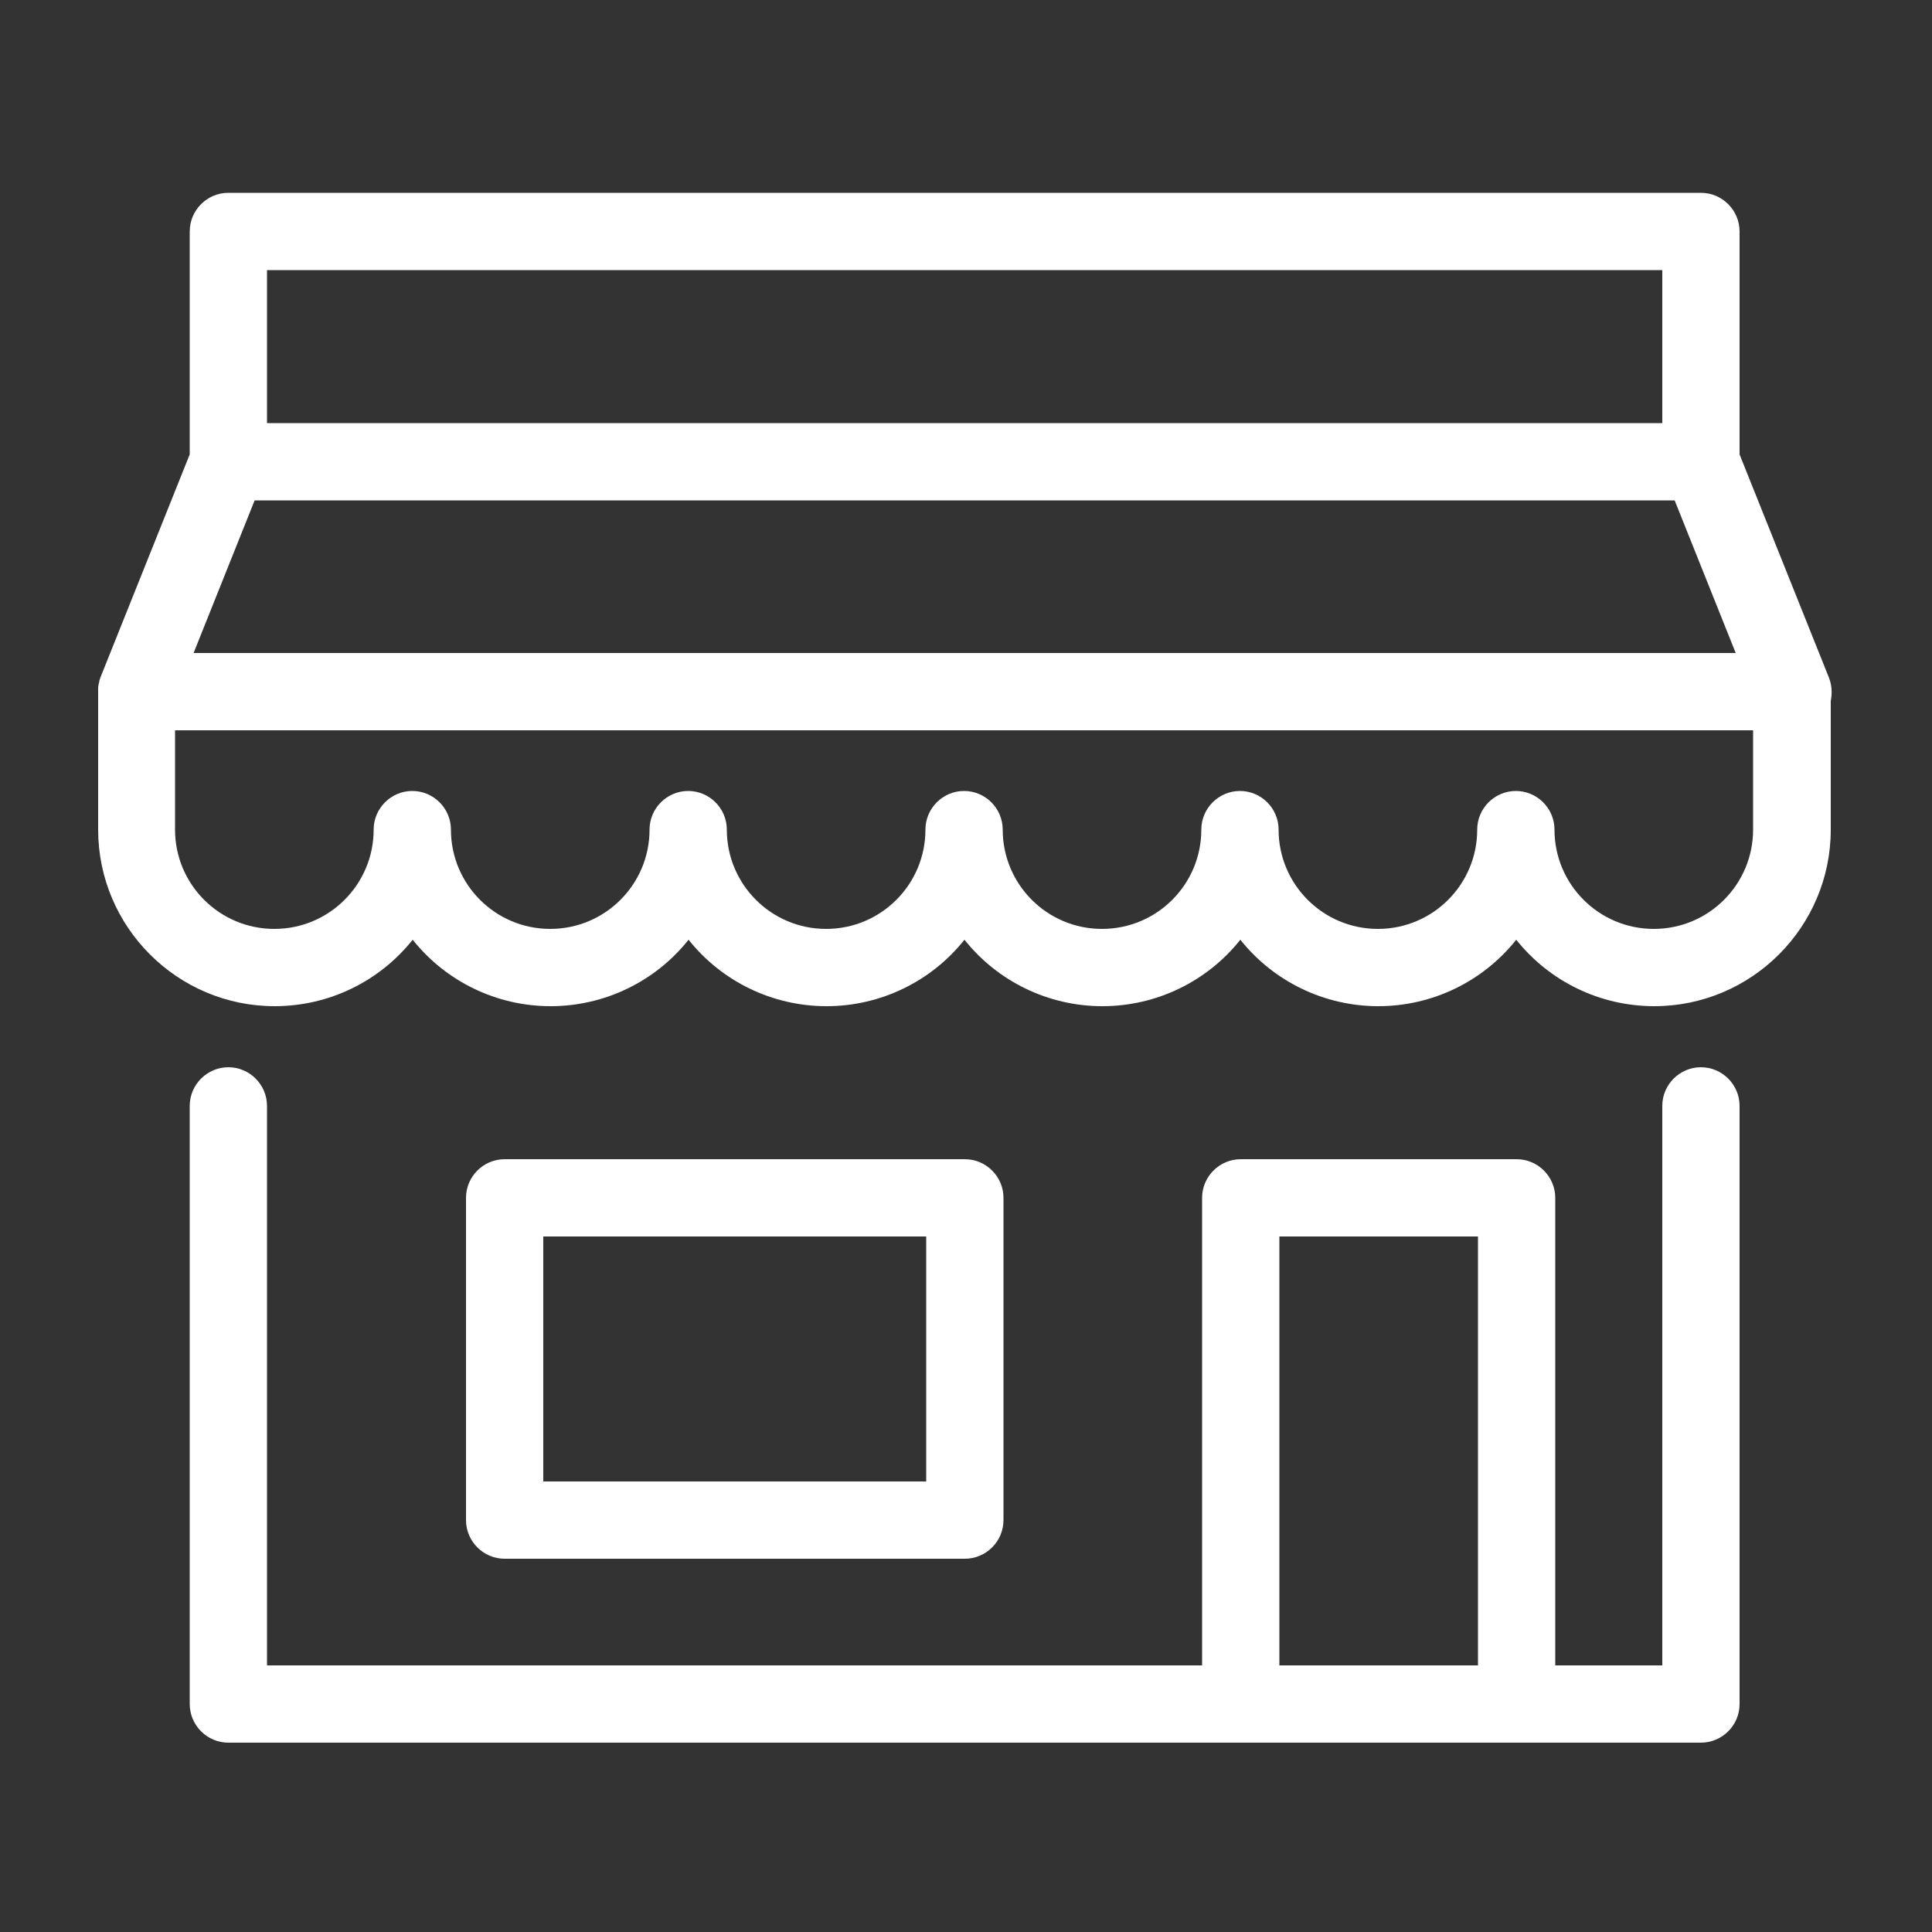
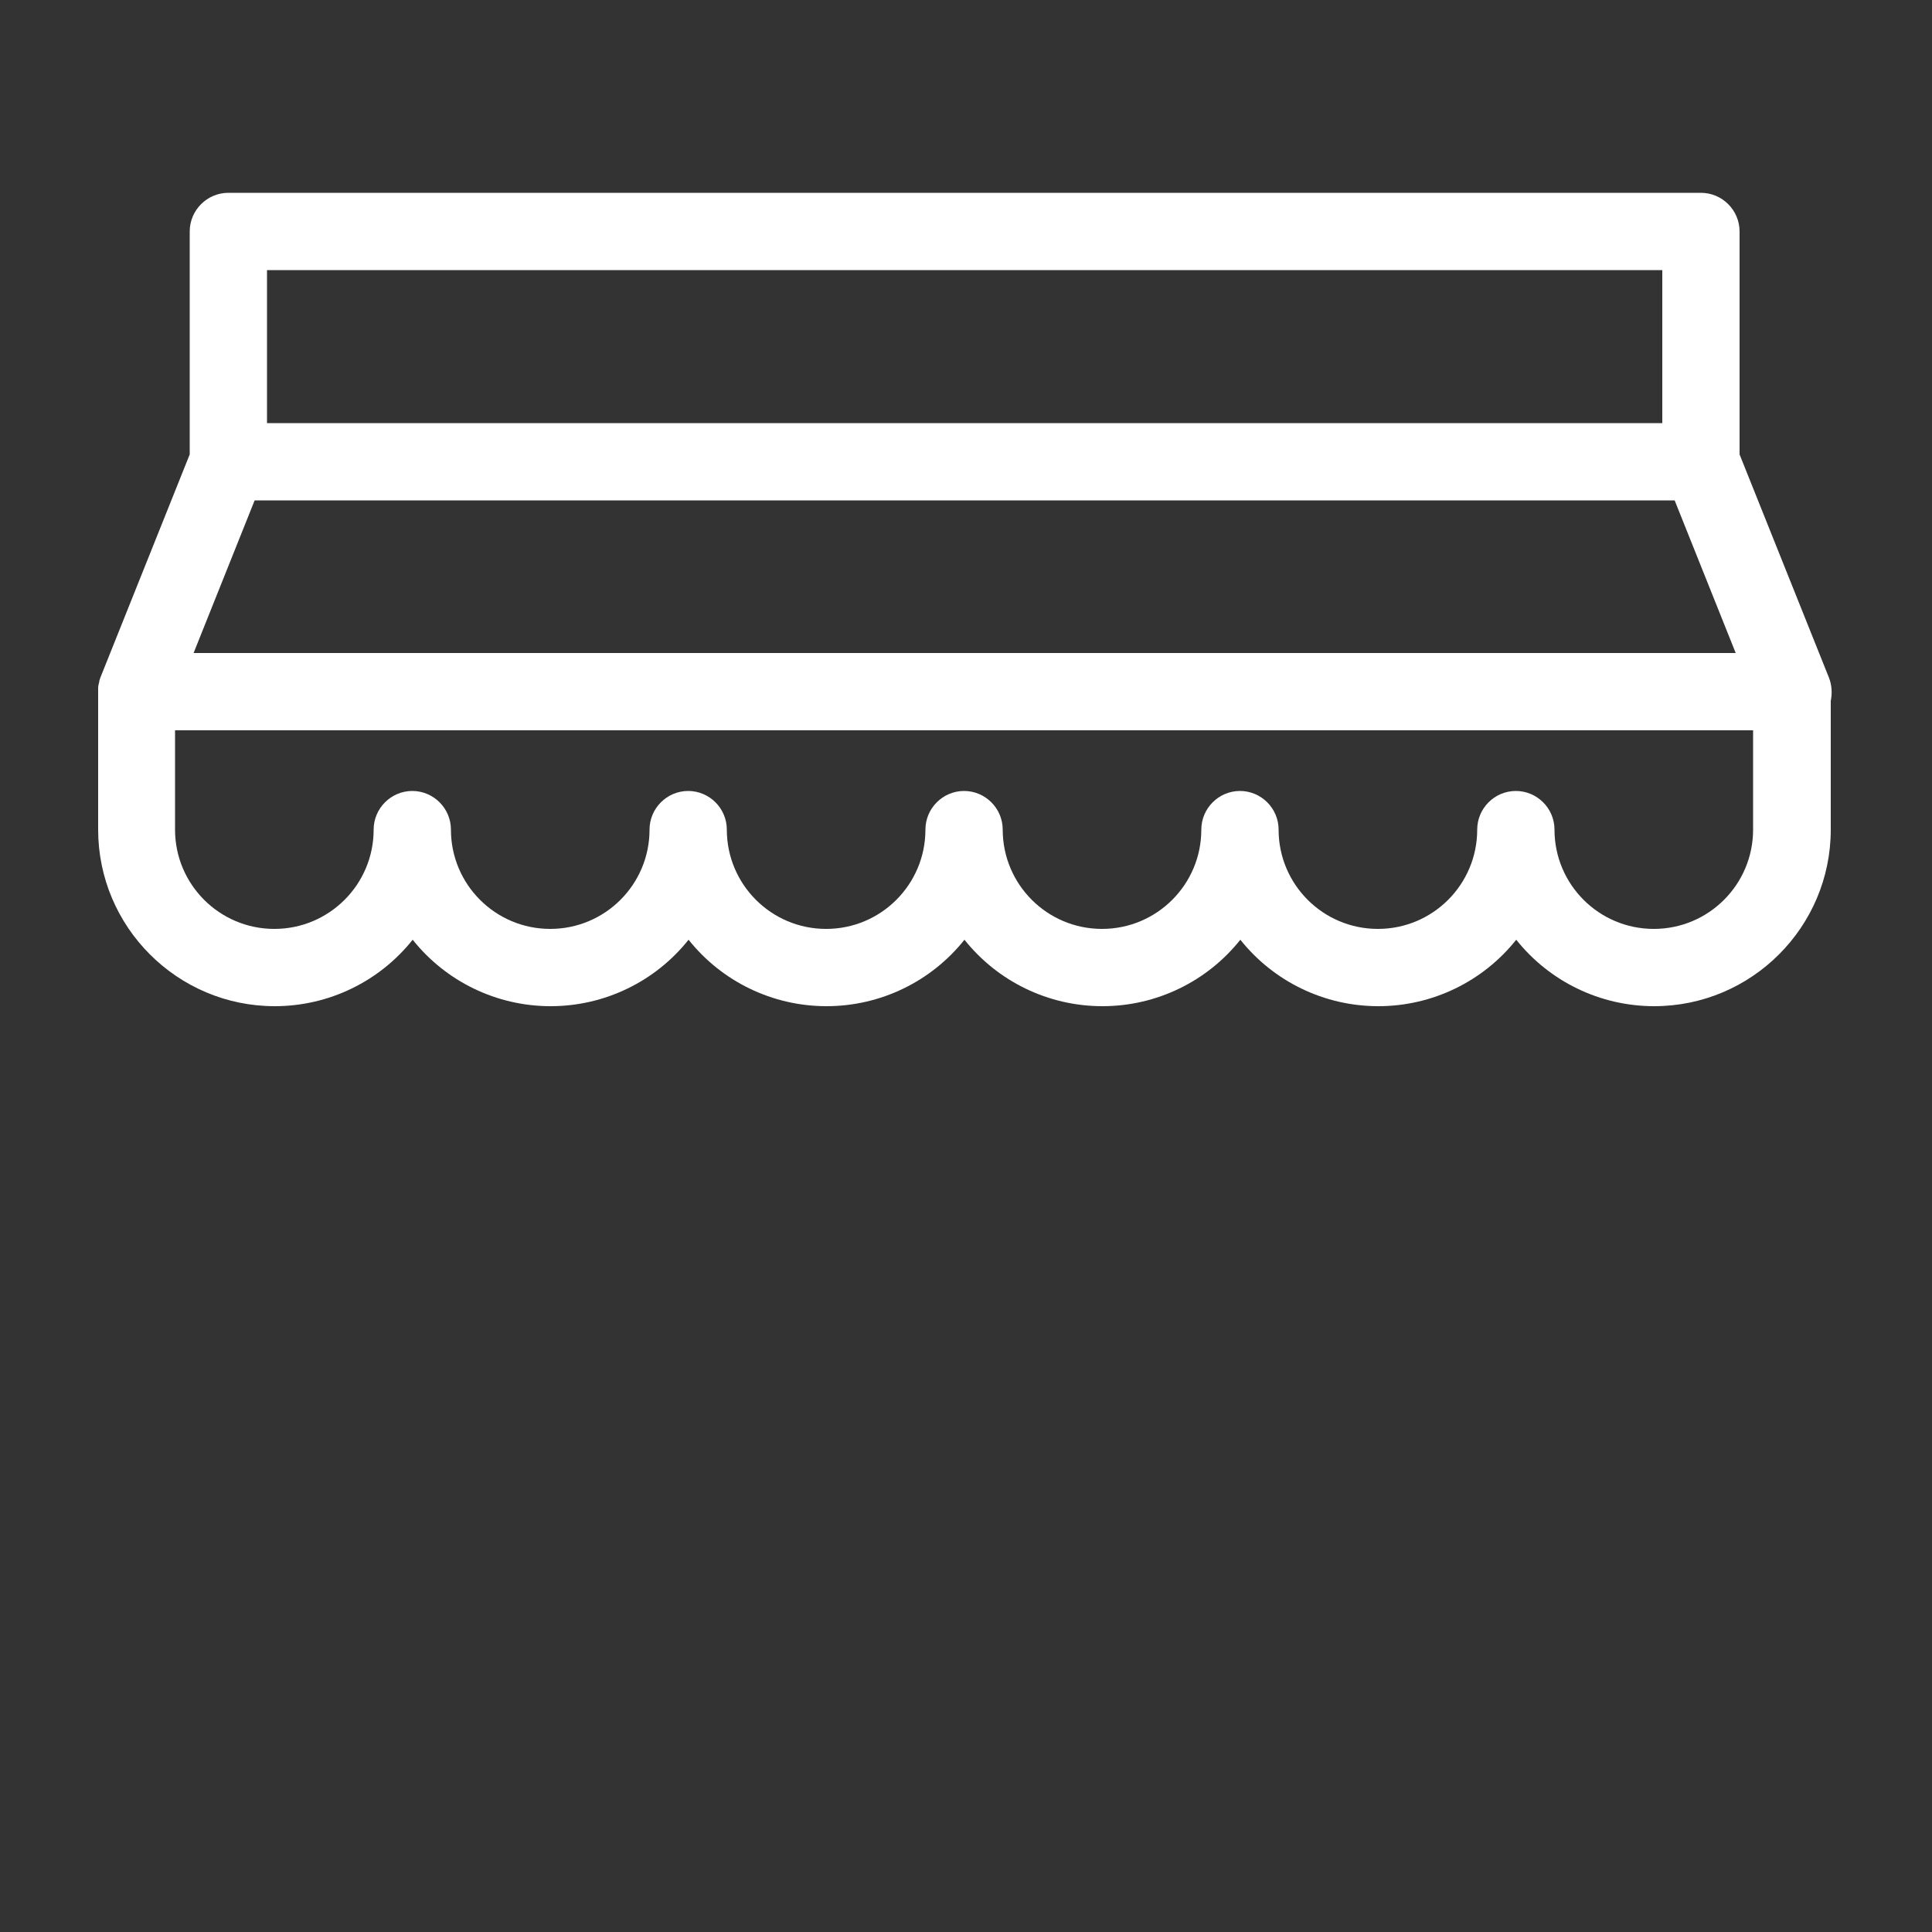
<svg xmlns="http://www.w3.org/2000/svg" version="1.1" id="Capa_1" x="0px" y="0px" viewBox="0 0 500 500" style="enable-background:new 0 0 500 500;" xml:space="preserve">
  <rect x="0" y="0" width="500" height="500" fill="#333333" stroke="none" />
  <style type="text/css">
	.st0{fill:#FFFFFF;}
</style>
  <g>
-     <path class="st0" d="M440.2,276.2c-5.5,0-10,4.5-10,10V431h-27.7V310c0-5.5-4.5-10-10-10h-71.4c-5.5,0-10,4.5-10,10v121h-242V286.2   c0-5.5-4.5-10-10-10s-10,4.5-10,10V441c0,5.5,4.5,10,10,10h262h71.4h47.7c5.5,0,10-4.5,10-10V286.2   C450.2,280.7,445.7,276.2,440.2,276.2z M382.5,431h-51.4V320h51.4V431z" />
-     <path class="st0" d="M249.7,403.4c5.5,0,10-4.5,10-10V310c0-5.5-4.5-10-10-10H130.6c-5.5,0-10,4.5-10,10v83.4c0,5.5,4.5,10,10,10   H249.7z M140.6,383.4V320h99.1v63.4H140.6z" />
    <path class="st0" d="M473.3,175.3l-23.1-57.7V59.9c0-5.5-4.5-10-10-10H59.1c-5.5,0-10,4.5-10,10v57.7L26,175.3   c0,0.1-0.1,0.2-0.1,0.3c-0.1,0.2-0.1,0.4-0.2,0.6c0,0.1,0,0.1,0,0.2c-0.1,0.3-0.1,0.5-0.2,0.8c0,0,0,0,0,0.1   c-0.1,0.3-0.1,0.6-0.1,0.9c0,0,0,0,0,0c0,0.3,0,0.5,0,0.8v35.7c0,25.2,20.5,45.7,45.7,45.7c14,0,27.1-6.4,35.7-17.2   c8.6,10.8,21.7,17.2,35.7,17.2s27.1-6.4,35.7-17.2c8.6,10.8,21.7,17.2,35.7,17.2c14,0,27.1-6.4,35.7-17.2   c8.6,10.8,21.7,17.2,35.7,17.2c14,0,27.1-6.4,35.7-17.2c8.6,10.8,21.7,17.2,35.7,17.2c14,0,27.1-6.4,35.7-17.2   c8.6,10.8,21.7,17.2,35.7,17.2c25.2,0,45.7-20.5,45.7-45.7v-33.3C474.2,179.4,474.1,177.3,473.3,175.3z M428,240.4   c-14.2,0-25.7-11.5-25.7-25.7c0-5.5-4.5-10-10-10s-10,4.5-10,10c0,14.2-11.5,25.7-25.7,25.7s-25.7-11.5-25.7-25.7   c0-5.5-4.5-10-10-10s-10,4.5-10,10c0,14.2-11.5,25.7-25.7,25.7s-25.7-11.5-25.7-25.7c0-5.5-4.5-10-10-10c-5.5,0-10,4.5-10,10   c0,14.2-11.5,25.7-25.7,25.7s-25.7-11.5-25.7-25.7c0-5.5-4.5-10-10-10s-10,4.5-10,10c0,14.2-11.5,25.7-25.7,25.7   c-14.2,0-25.7-11.5-25.7-25.7c0-5.5-4.5-10-10-10s-10,4.5-10,10c0,14.2-11.5,25.7-25.7,25.7s-25.7-11.5-25.7-25.7V189h1.9h393h13.5   v25.7C453.7,228.9,442.2,240.4,428,240.4z M430.2,109.5H69.1V69.9h361.1V109.5z M433.4,129.5l15.8,39.5h-9H50.1l15.8-39.5H433.4z" />
  </g>
</svg>